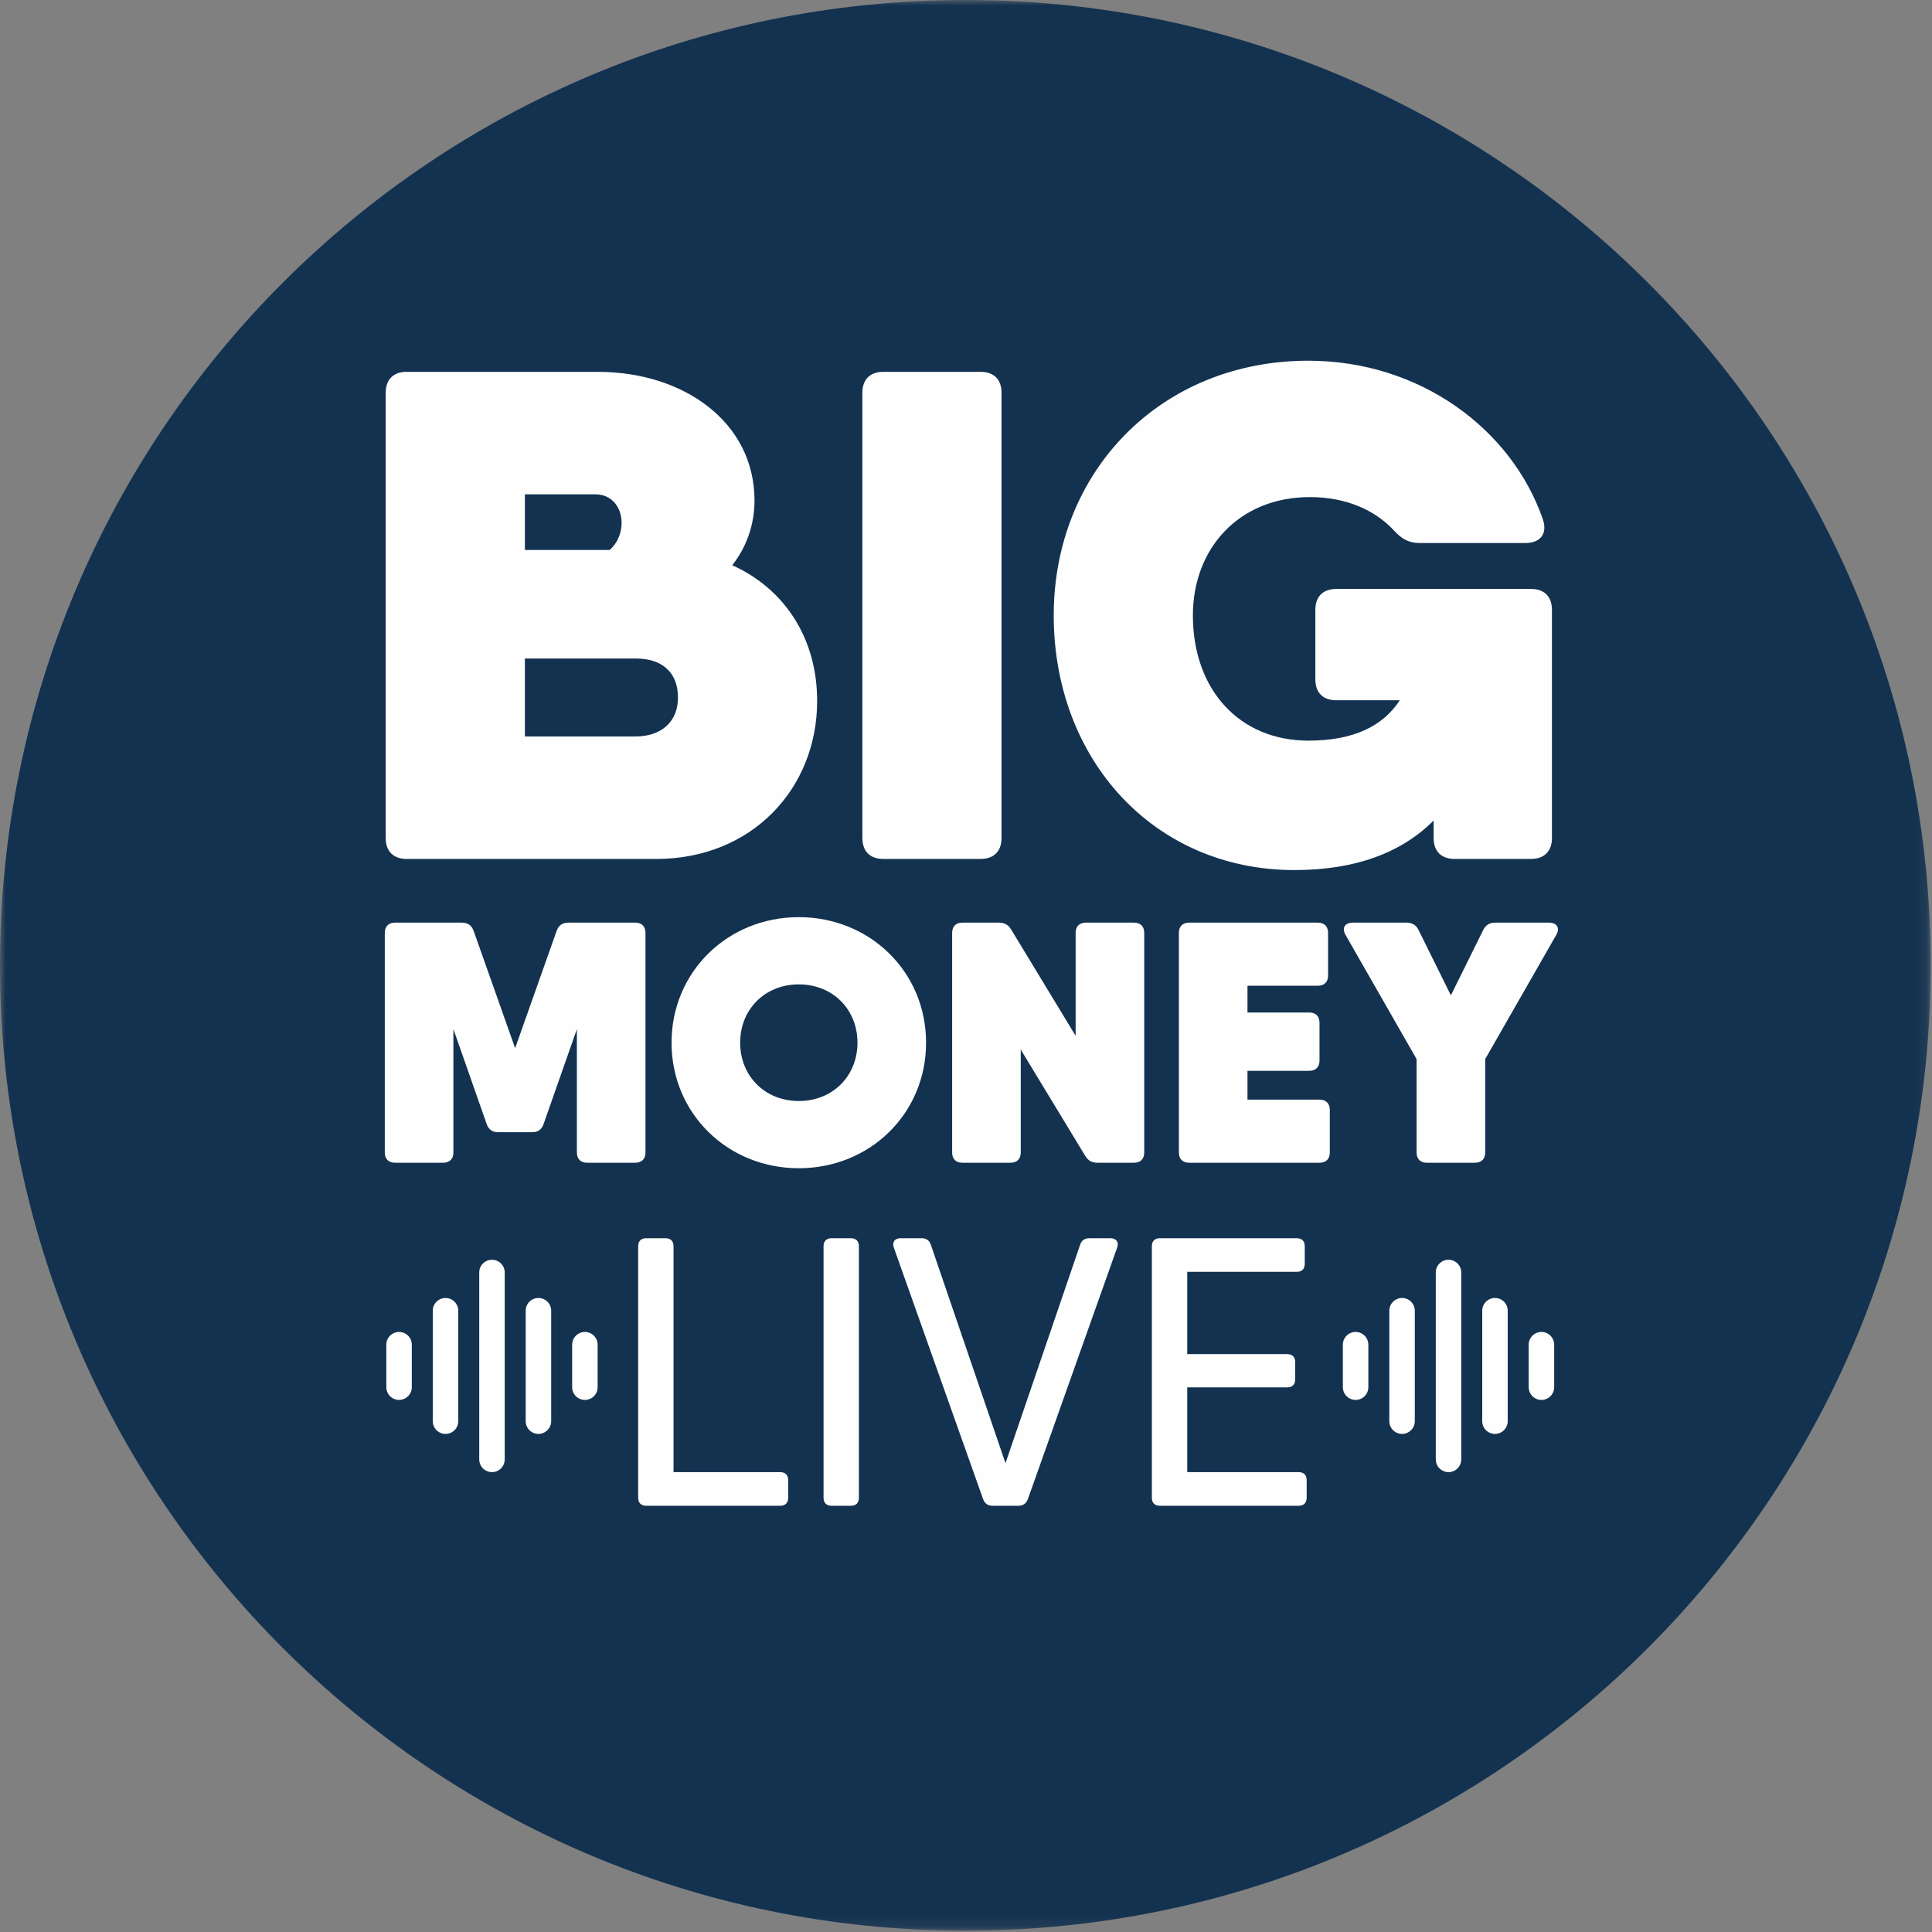
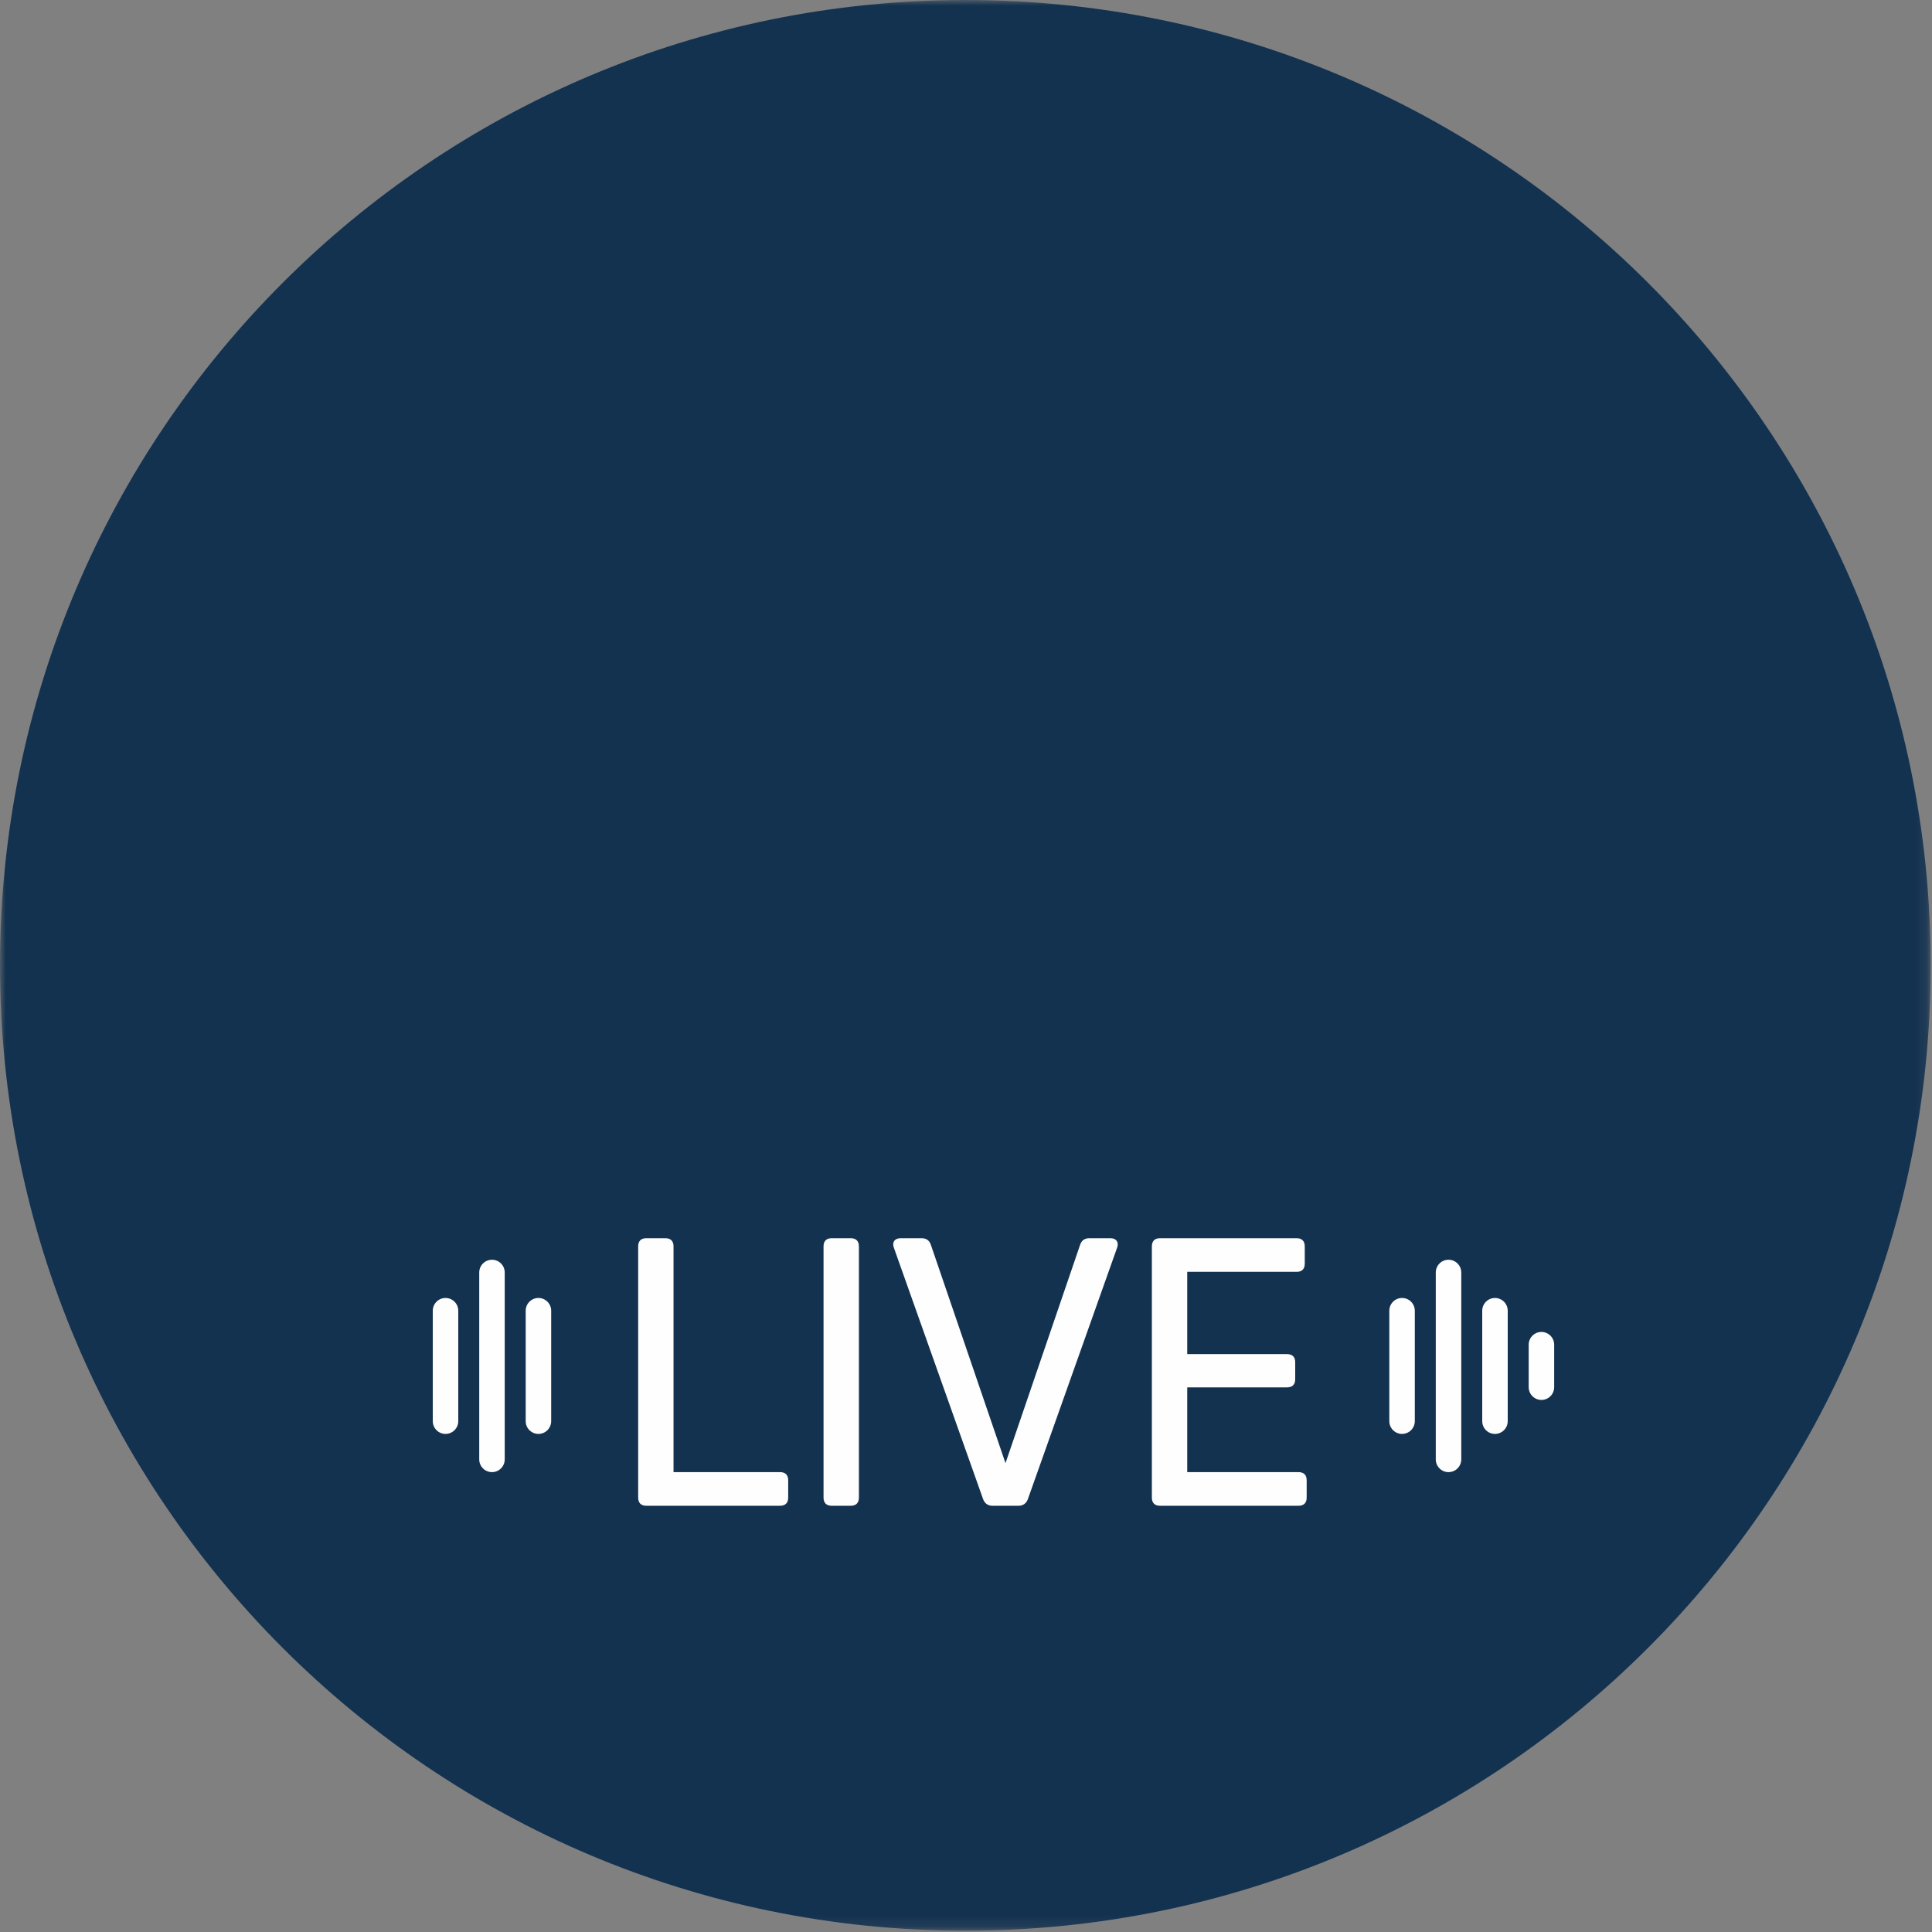
<svg xmlns="http://www.w3.org/2000/svg" xmlns:xlink="http://www.w3.org/1999/xlink" width="173px" height="173px" viewBox="0 0 173 173" version="1.1">
  <rect x="0" y="0" width="173" height="173" fill="#808080" stroke="none" />
  <title>Group 30</title>
  <defs>
    <polygon id="path-1" points="0 0 172.884 0 172.884 172.884 0 172.884" />
  </defs>
  <g id="Page-1" stroke="none" stroke-width="1" fill="none" fill-rule="evenodd">
    <g id="Group-30">
      <g id="Group-3">
        <mask id="mask-2" fill="white">
          <use xlink:href="#path-1" />
        </mask>
        <g id="Clip-2" />
        <path d="M86.442,172.884 C134.182,172.884 172.884,134.183 172.884,86.442 C172.884,38.702 134.182,0 86.442,0 C38.702,0 -0,38.702 -0,86.442 C-0,134.183 38.702,172.884 86.442,172.884" id="Fill-1" fill="#133250" mask="url(#mask-2)" />
      </g>
-       <path d="M121.387,119.269 C120.757,119.269 120.246,119.781 120.246,120.41 L120.246,124.215 C120.246,124.844 120.757,125.356 121.387,125.356 C122.017,125.356 122.528,124.844 122.528,124.215 L122.528,120.41 C122.528,119.781 122.017,119.269 121.387,119.269" id="Fill-4" fill="#FEFEFE" />
      <path d="M125.547,116.227 C124.917,116.227 124.406,116.738 124.406,117.368 L124.406,127.258 C124.406,127.888 124.917,128.399 125.547,128.399 C126.177,128.399 126.688,127.888 126.688,127.258 L126.688,117.368 C126.688,116.738 126.177,116.227 125.547,116.227" id="Fill-6" fill="#FEFEFE" />
      <path d="M129.707,112.803 C129.077,112.803 128.566,113.314 128.566,113.944 L128.566,130.68 C128.566,131.311 129.077,131.821 129.707,131.821 C130.337,131.821 130.848,131.311 130.848,130.68 L130.848,113.944 C130.848,113.314 130.337,112.803 129.707,112.803" id="Fill-8" fill="#FEFEFE" />
      <path d="M133.867,116.227 C133.237,116.227 132.726,116.738 132.726,117.368 L132.726,127.258 C132.726,127.888 133.237,128.399 133.867,128.399 C134.497,128.399 135.008,127.888 135.008,127.258 L135.008,117.368 C135.008,116.738 134.497,116.227 133.867,116.227" id="Fill-10" fill="#FEFEFE" />
      <path d="M138.027,119.269 C137.397,119.269 136.886,119.781 136.886,120.41 L136.886,124.215 C136.886,124.844 137.397,125.356 138.027,125.356 C138.657,125.356 139.168,124.844 139.168,124.215 L139.168,120.41 C139.168,119.781 138.657,119.269 138.027,119.269" id="Fill-12" fill="#FEFEFE" />
-       <path d="M35.734,119.269 C35.104,119.269 34.593,119.781 34.593,120.41 L34.593,124.215 C34.593,124.844 35.104,125.356 35.734,125.356 C36.364,125.356 36.875,124.844 36.875,124.215 L36.875,120.41 C36.875,119.781 36.364,119.269 35.734,119.269" id="Fill-14" fill="#FEFEFE" />
      <path d="M39.894,116.227 C39.264,116.227 38.753,116.738 38.753,117.368 L38.753,127.258 C38.753,127.888 39.264,128.399 39.894,128.399 C40.524,128.399 41.035,127.888 41.035,127.258 L41.035,117.368 C41.035,116.738 40.524,116.227 39.894,116.227" id="Fill-16" fill="#FEFEFE" />
      <path d="M44.054,112.803 C43.424,112.803 42.913,113.314 42.913,113.944 L42.913,130.68 C42.913,131.311 43.424,131.821 44.054,131.821 C44.684,131.821 45.195,131.311 45.195,130.68 L45.195,113.944 C45.195,113.314 44.684,112.803 44.054,112.803" id="Fill-18" fill="#FEFEFE" />
      <path d="M48.214,116.227 C47.584,116.227 47.073,116.738 47.073,117.368 L47.073,127.258 C47.073,127.888 47.584,128.399 48.214,128.399 C48.844,128.399 49.355,127.888 49.355,127.258 L49.355,117.368 C49.355,116.738 48.844,116.227 48.214,116.227" id="Fill-20" fill="#FEFEFE" />
-       <path d="M52.374,119.269 C51.744,119.269 51.233,119.781 51.233,120.41 L51.233,124.215 C51.233,124.844 51.744,125.356 52.374,125.356 C53.004,125.356 53.515,124.844 53.515,124.215 L53.515,120.41 C53.515,119.781 53.004,119.269 52.374,119.269" id="Fill-22" fill="#FEFEFE" />
      <path d="M69.851,131.821 L60.311,131.821 L60.311,111.602 C60.311,111.132 60.054,110.875 59.583,110.875 L57.872,110.875 C57.401,110.875 57.145,111.132 57.145,111.602 L57.145,134.106 C57.145,134.576 57.401,134.833 57.872,134.833 L58.856,134.833 L69.851,134.833 C70.322,134.833 70.578,134.576 70.578,134.106 L70.578,132.548 C70.578,132.078 70.322,131.821 69.851,131.821 M73.744,111.602 L73.744,134.106 C73.744,134.576 74.001,134.833 74.471,134.833 L76.183,134.833 C76.653,134.833 76.91,134.576 76.91,134.106 L76.91,111.602 C76.91,111.132 76.653,110.875 76.183,110.875 L74.471,110.875 C74.001,110.875 73.744,111.132 73.744,111.602 M88.863,134.833 L91.208,134.833 C91.61,134.833 91.901,134.619 92.038,134.242 L100.038,111.705 C100.209,111.2 99.935,110.875 99.422,110.875 L97.548,110.875 C97.146,110.875 96.855,111.055 96.718,111.465 L90.036,131.017 L83.353,111.465 C83.216,111.055 82.925,110.875 82.523,110.875 L80.649,110.875 C80.136,110.875 79.862,111.2 80.033,111.705 L88.033,134.242 C88.17,134.619 88.461,134.833 88.863,134.833 M116.278,131.821 L106.31,131.821 L106.31,124.231 L115.251,124.231 C115.722,124.231 115.979,123.975 115.979,123.504 L115.979,121.981 C115.979,121.511 115.722,121.254 115.251,121.254 L106.31,121.254 L106.31,113.887 L116.107,113.887 C116.578,113.887 116.834,113.63 116.834,113.159 L116.834,111.602 C116.834,111.132 116.578,110.875 116.107,110.875 L106.31,110.875 L103.871,110.875 C103.401,110.875 103.144,111.132 103.144,111.602 L103.144,134.106 C103.144,134.576 103.401,134.833 103.871,134.833 L104.342,134.833 L116.278,134.833 C116.749,134.833 117.005,134.576 117.005,134.106 L117.005,132.548 C117.005,132.078 116.749,131.821 116.278,131.821" id="Fill-24" fill="#FEFEFE" />
-       <path d="M56.878,82.617 L53.899,82.617 L50.919,82.617 C50.397,82.617 50.028,82.832 49.844,83.354 L46.128,93.859 L42.411,83.354 C42.227,82.832 41.858,82.617 41.336,82.617 L39.677,82.617 L35.377,82.617 C34.794,82.617 34.456,82.955 34.456,83.538 L34.456,103.196 C34.456,103.78 34.794,104.118 35.377,104.118 L39.677,104.118 C40.261,104.118 40.599,103.78 40.599,103.196 L40.599,92.154 L43.578,100.647 C43.763,101.169 44.1,101.384 44.623,101.384 L47.633,101.384 C48.155,101.384 48.493,101.169 48.677,100.647 L51.656,92.154 L51.656,103.196 C51.656,103.78 51.994,104.118 52.578,104.118 L56.878,104.118 C57.462,104.118 57.799,103.78 57.799,103.196 L57.799,83.538 C57.799,82.955 57.462,82.617 56.878,82.617 M71.529,104.609 C77.887,104.609 82.925,99.725 82.925,93.367 C82.925,87.009 77.887,82.126 71.529,82.126 C65.171,82.126 60.134,87.009 60.134,93.367 C60.134,99.725 65.171,104.609 71.529,104.609 M71.529,98.589 C68.488,98.589 66.277,96.347 66.277,93.367 C66.277,90.388 68.488,88.146 71.529,88.146 C74.57,88.146 76.782,90.388 76.782,93.367 C76.782,96.347 74.57,98.589 71.529,98.589 M96.317,83.538 L96.317,92.753 L90.542,83.231 C90.296,82.801 89.928,82.617 89.436,82.617 L86.18,82.617 C85.597,82.617 85.259,82.955 85.259,83.538 L85.259,103.196 C85.259,103.78 85.597,104.118 86.18,104.118 L90.481,104.118 C91.064,104.118 91.402,103.78 91.402,103.196 L91.402,93.982 L97.177,103.503 C97.422,103.933 97.791,104.118 98.282,104.118 L101.538,104.118 C102.122,104.118 102.46,103.78 102.46,103.196 L102.46,83.538 C102.46,82.955 102.122,82.617 101.538,82.617 L97.238,82.617 C96.654,82.617 96.317,82.955 96.317,83.538 M118.155,98.466 L111.705,98.466 L111.705,95.886 L117.234,95.886 C117.817,95.886 118.155,95.548 118.155,94.965 L118.155,91.586 C118.155,91.002 117.817,90.664 117.234,90.664 L111.705,90.664 L111.705,88.269 L118.002,88.269 C118.585,88.269 118.923,87.931 118.923,87.347 L118.923,83.538 C118.923,82.955 118.585,82.617 118.002,82.617 L111.705,82.617 L106.483,82.617 C105.9,82.617 105.562,82.955 105.562,83.538 L105.562,103.196 C105.562,103.78 105.9,104.118 106.483,104.118 L107.405,104.118 L118.155,104.118 C118.739,104.118 119.077,103.78 119.077,103.196 L119.077,99.388 C119.077,98.804 118.739,98.466 118.155,98.466 M138.704,82.617 L133.881,82.617 C133.39,82.617 133.021,82.832 132.806,83.293 L129.919,89.127 L127.032,83.293 C126.817,82.832 126.448,82.617 125.957,82.617 L121.135,82.617 C120.428,82.617 120.121,83.108 120.49,83.723 L126.848,94.836 L126.848,103.196 C126.848,103.78 127.185,104.118 127.769,104.118 L132.069,104.118 C132.653,104.118 132.991,103.78 132.991,103.196 L132.991,94.836 L139.349,83.723 C139.717,83.108 139.41,82.617 138.704,82.617" id="Fill-26" fill="#FEFEFE" />
-       <path d="M65.569,50.613 C66.811,49.038 67.562,47.041 67.562,44.824 C67.562,37.783 61.206,33.297 53.542,33.297 L47.001,33.297 L36.408,33.297 C35.224,33.297 34.538,33.982 34.538,35.166 L34.538,75.043 C34.538,76.227 35.224,76.913 36.408,76.913 L37.032,76.913 L58.776,76.913 C67.314,76.913 73.171,70.62 73.171,62.769 C73.171,57.178 70.278,52.738 65.569,50.613 L65.569,50.613 Z M53.294,44.263 C54.852,44.263 55.661,45.509 55.661,46.818 C55.661,47.701 55.313,48.622 54.589,49.248 L47.001,49.248 L47.001,44.263 L53.294,44.263 Z M56.907,65.946 L47.001,65.946 L47.001,58.968 L56.969,58.968 C59.214,58.968 60.709,60.152 60.709,62.457 C60.709,64.638 59.214,65.946 56.907,65.946 L56.907,65.946 Z M77.221,35.166 L77.221,75.043 C77.221,76.227 77.906,76.913 79.09,76.913 L87.812,76.913 C88.996,76.913 89.681,76.227 89.681,75.043 L89.681,35.166 C89.681,33.982 88.996,33.297 87.812,33.297 L79.09,33.297 C77.906,33.297 77.221,33.982 77.221,35.166 L77.221,35.166 Z M137.099,52.737 L119.653,52.737 C118.469,52.737 117.782,53.422 117.782,54.606 L117.782,60.837 C117.782,62.021 118.469,62.706 119.653,62.706 L125.343,62.706 C123.823,65.039 121.18,66.32 117.159,66.32 C110.992,66.32 106.817,61.772 106.817,55.105 C106.817,49.061 110.992,44.512 117.284,44.512 C120.587,44.512 123.141,45.696 124.823,47.503 C125.51,48.251 126.132,48.625 127.129,48.625 L136.6,48.625 C137.909,48.625 138.594,47.815 138.157,46.506 C135.353,38.406 127.129,32.3 117.159,32.3 C103.951,32.3 94.355,42.207 94.355,55.105 C94.355,68.003 103.328,77.91 115.913,77.91 C121.4,77.91 125.514,76.341 128.375,73.472 L128.375,75.043 C128.375,76.227 129.06,76.912 130.244,76.912 L137.099,76.912 C138.282,76.912 138.968,76.227 138.968,75.043 L138.968,62.706 L138.968,54.606 C138.968,53.422 138.282,52.736 137.099,52.736 L137.099,52.737 Z" id="Fill-28" fill="#FEFEFE" />
    </g>
  </g>
</svg>